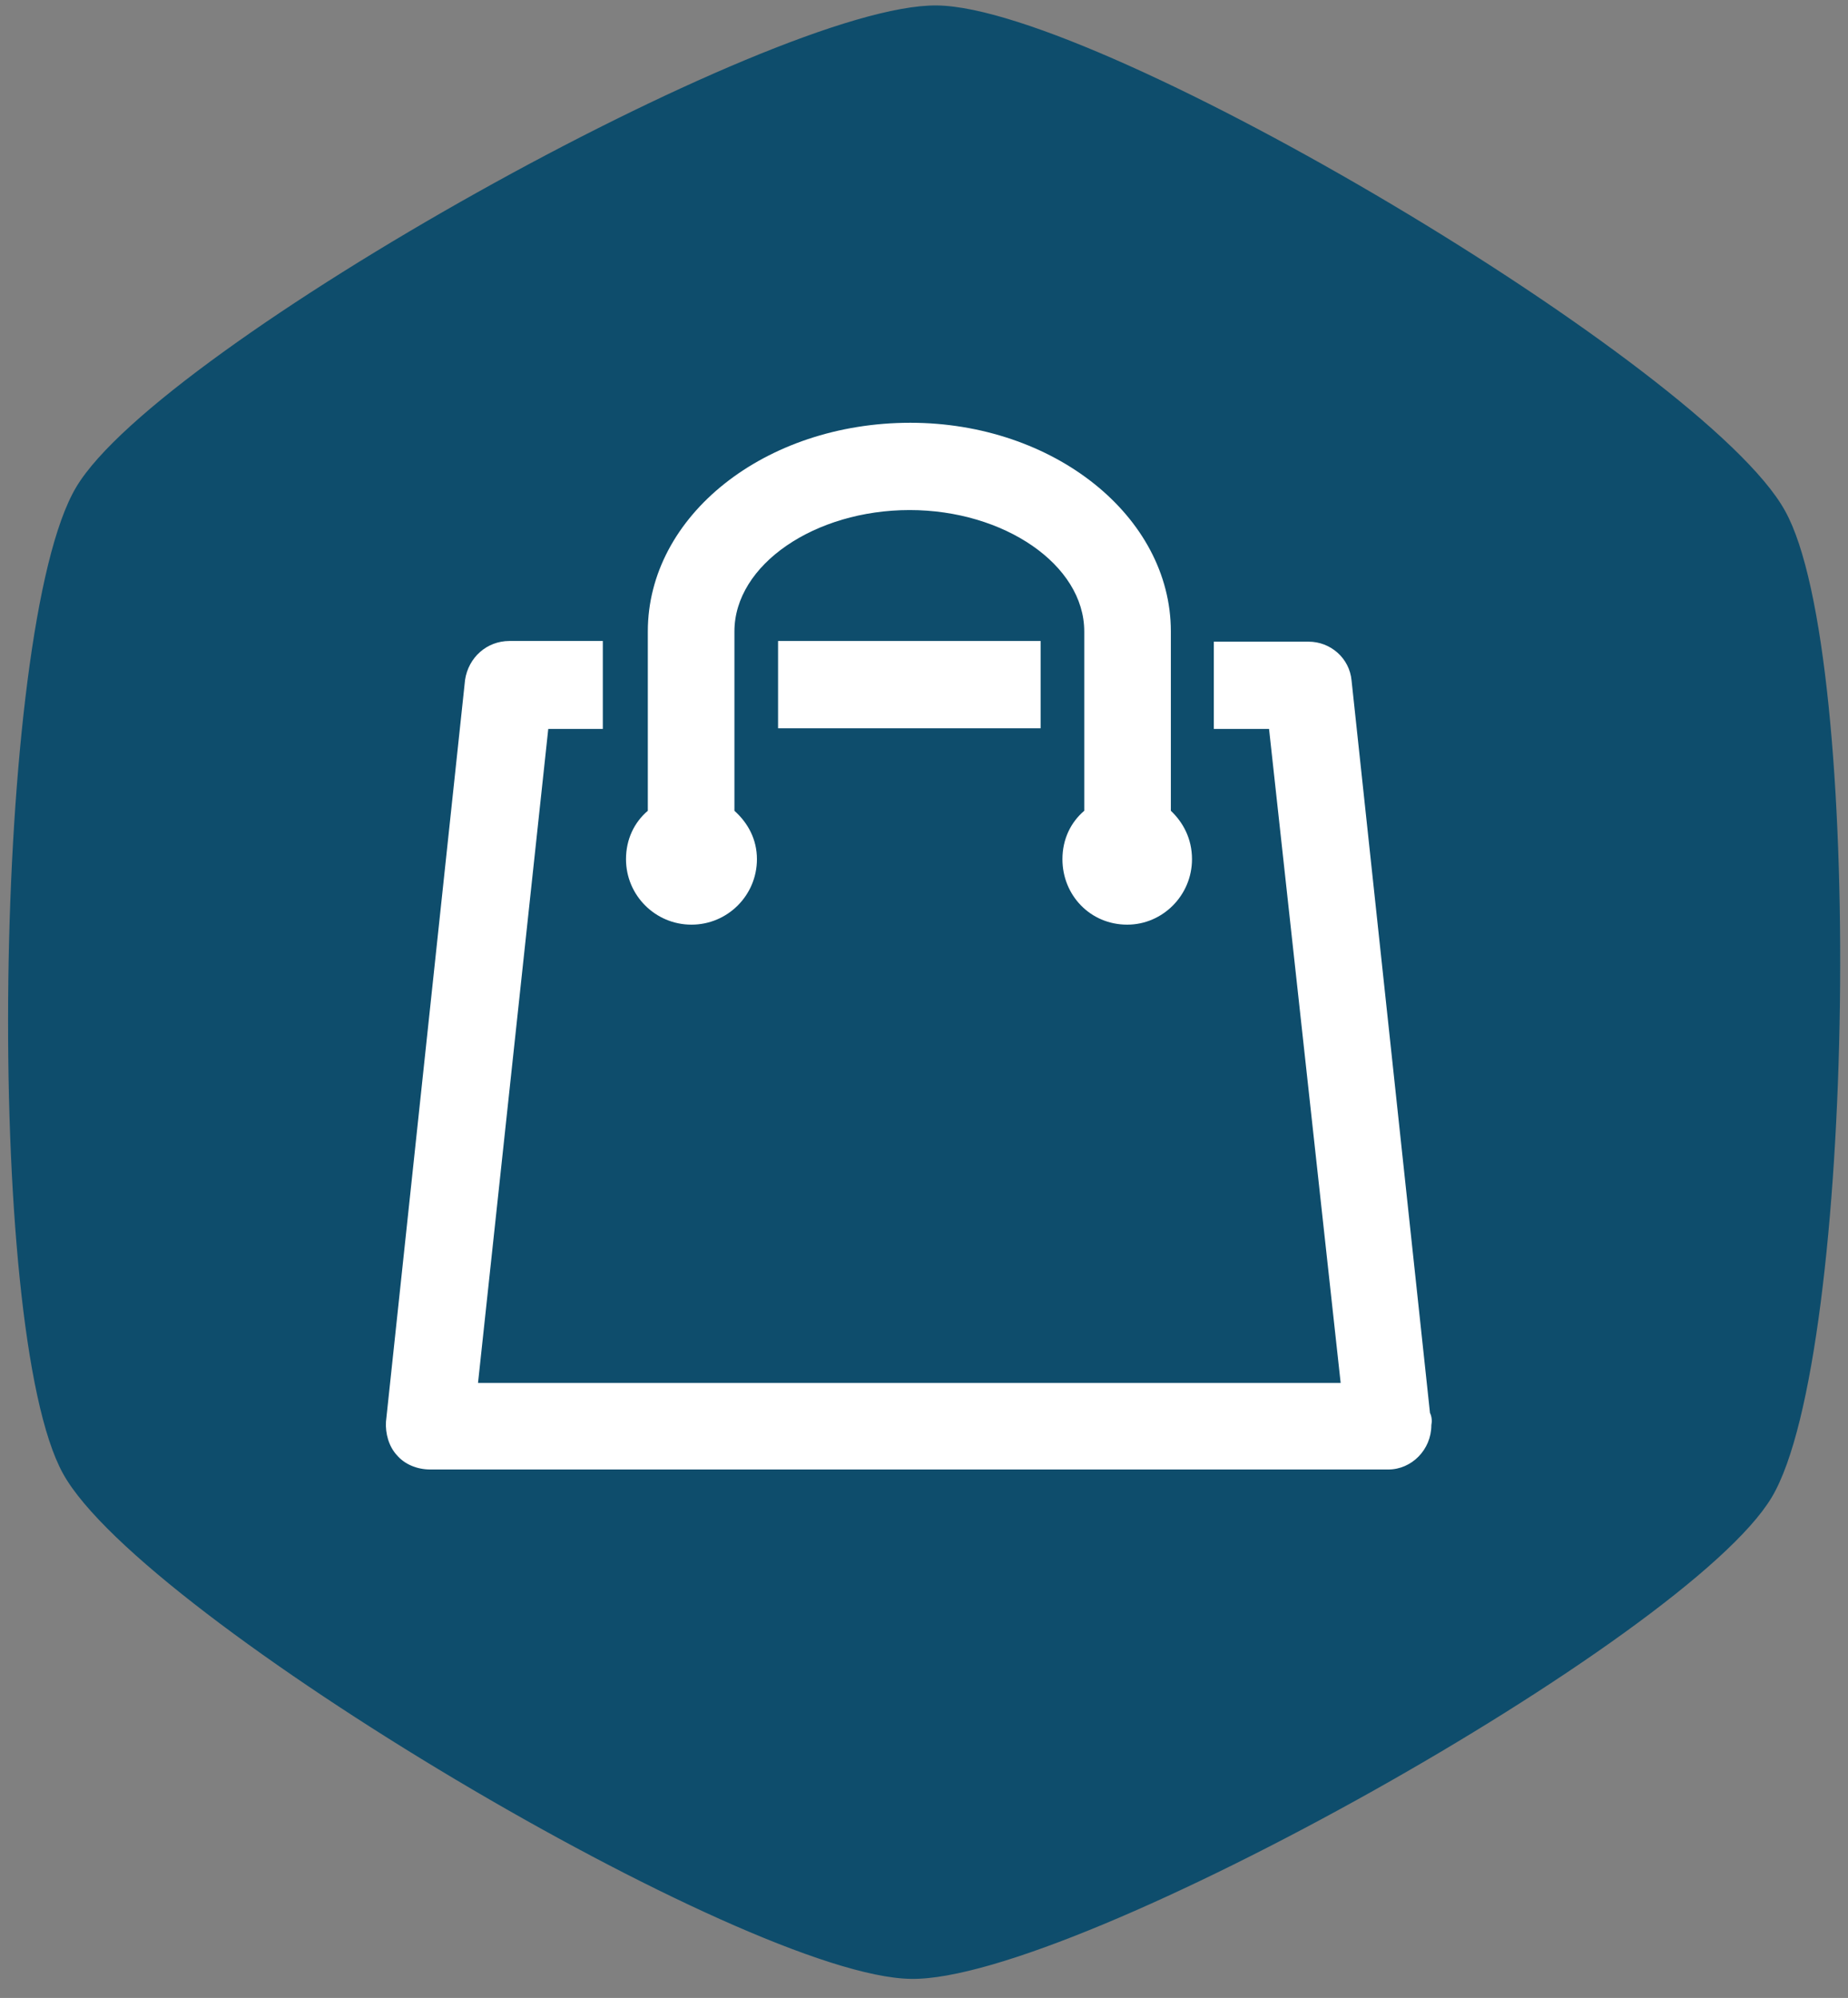
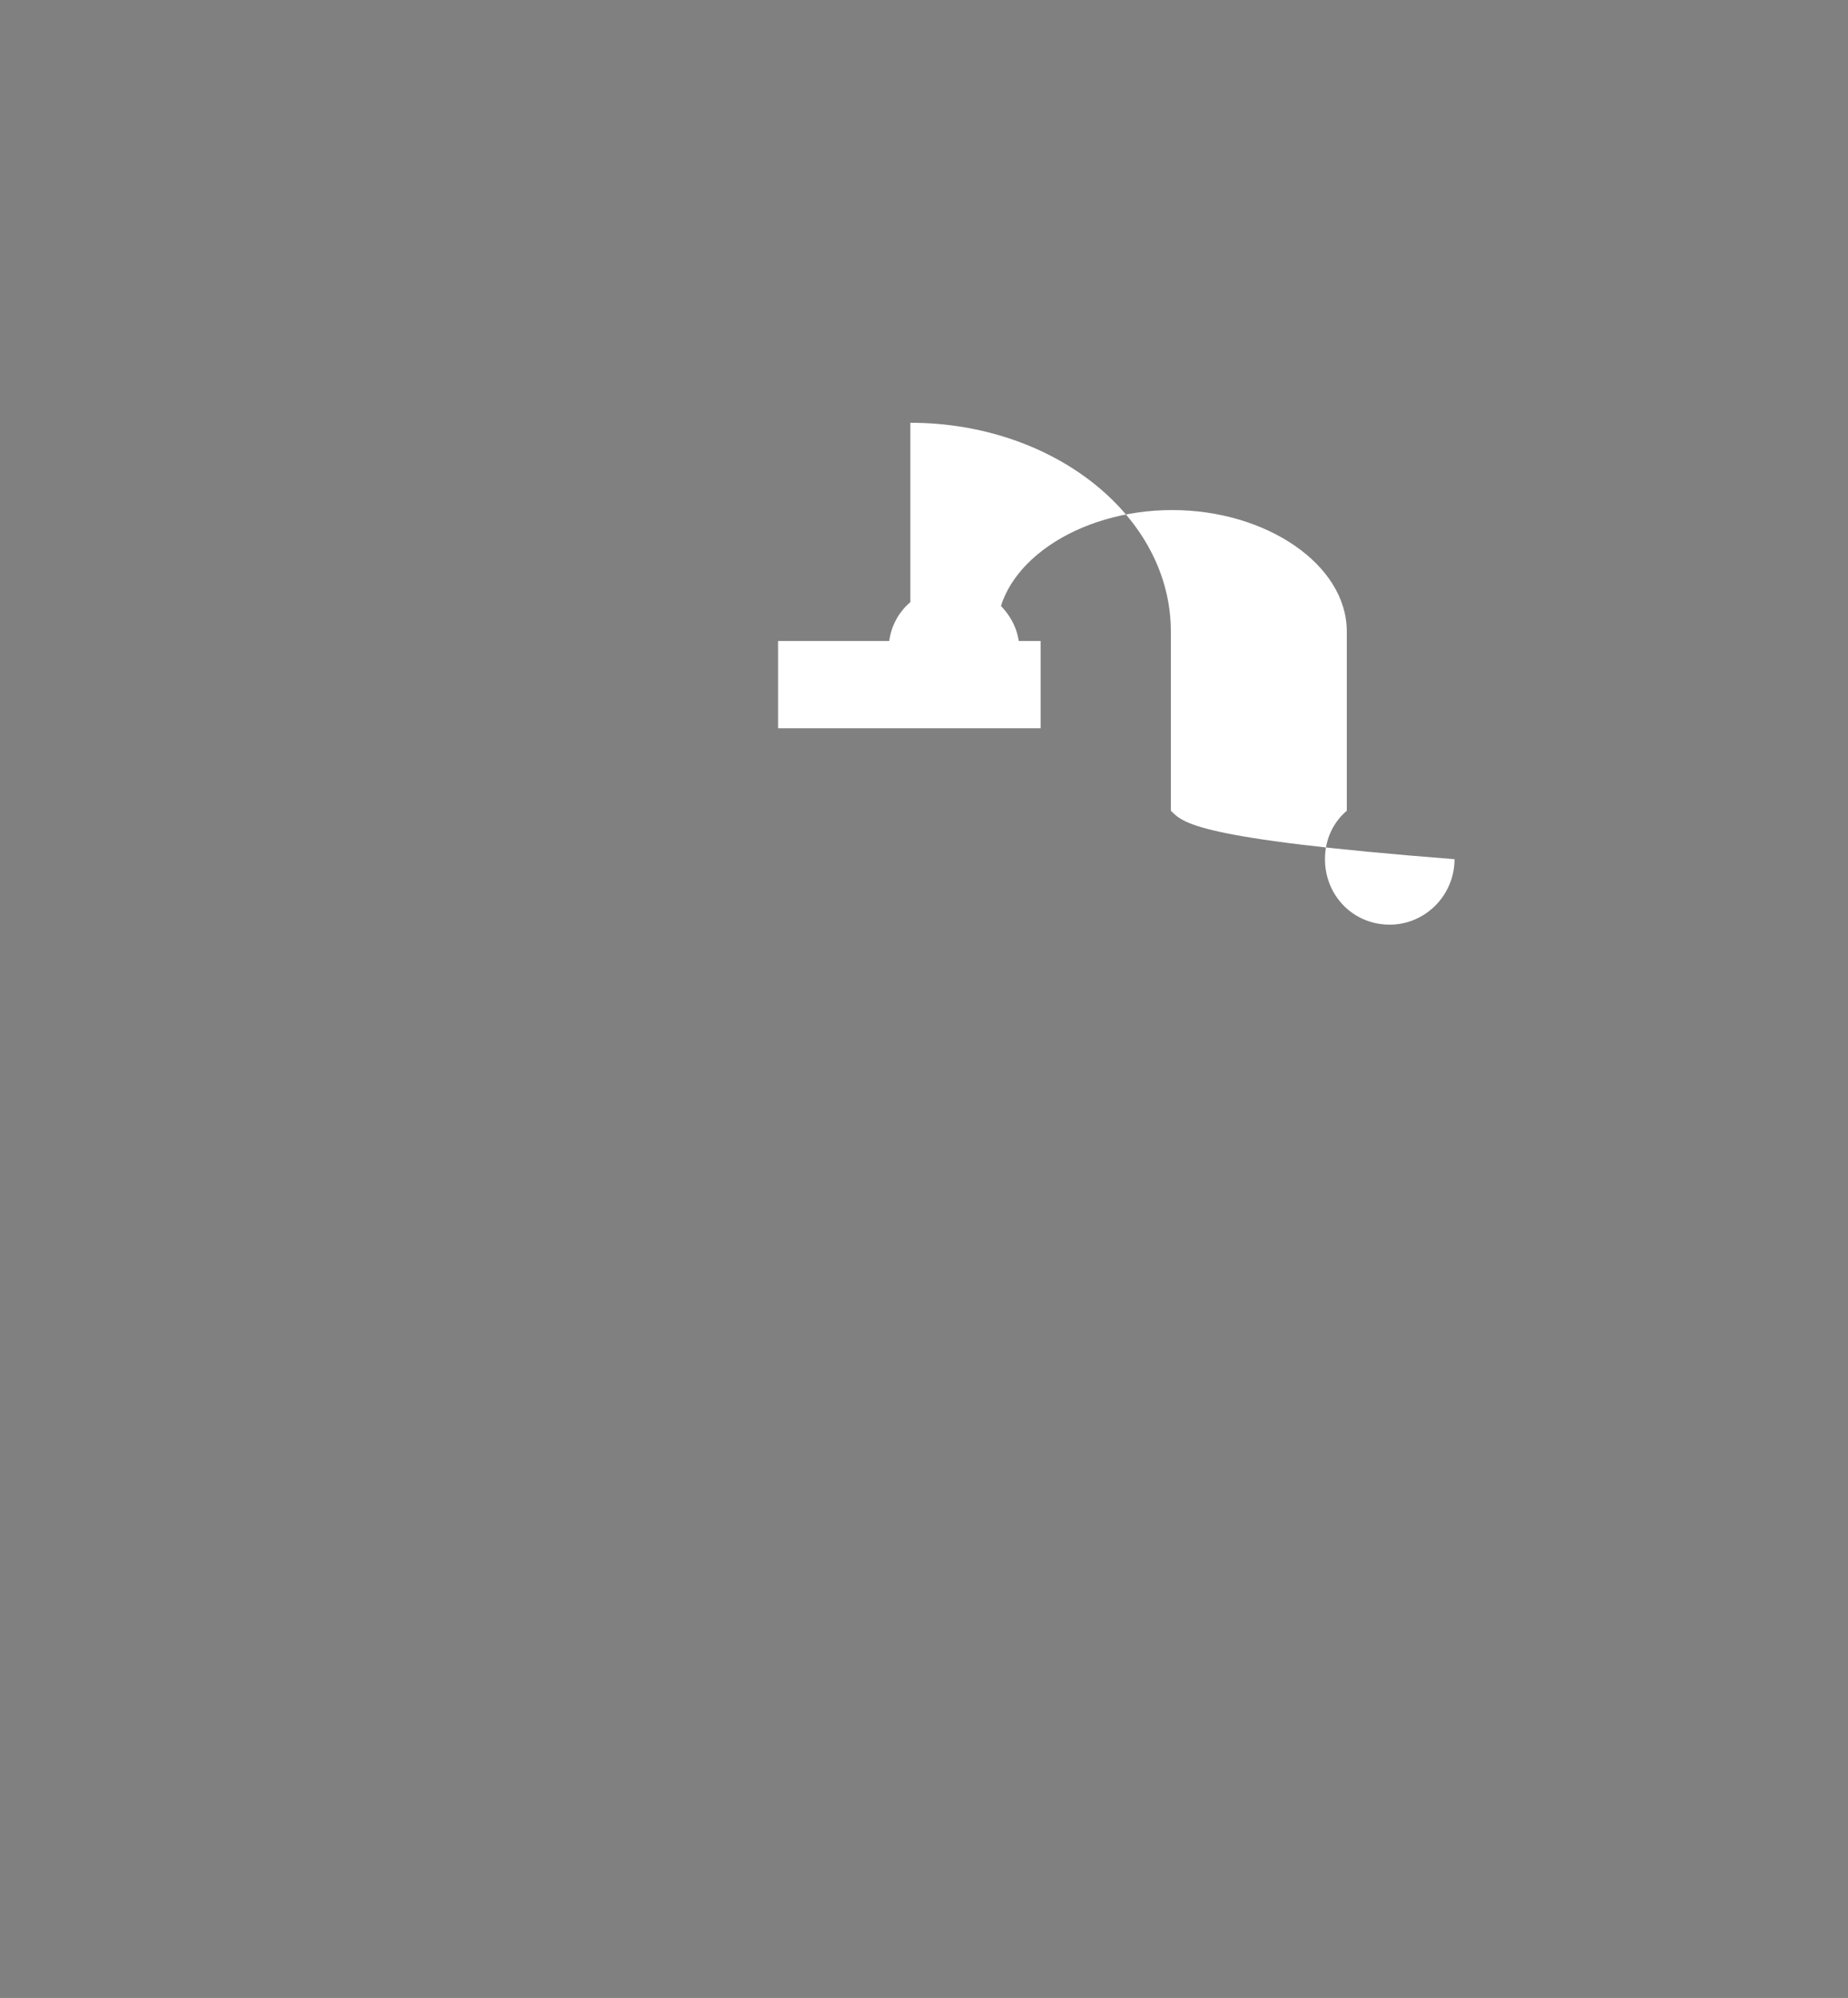
<svg xmlns="http://www.w3.org/2000/svg" version="1.1" id="Layer_1" x="0px" y="0px" viewBox="0 0 271 293" style="enable-background:new 0 0 271 293;" xml:space="preserve">
  <rect x="0" y="0" width="271" height="293" fill="#808080" stroke="none" />
  <style type="text/css">
	.st0{fill:#0E4D6C;stroke:#0E4D6C;stroke-miterlimit:10;}
	.st1{fill:#FFFFFF;}
</style>
  <g>
-     <path class="st0" d="M137.4,1.3c23.9,0.3,112.3,52.9,123.9,73.8c11.7,20.8,10.3,123.7-1.9,144.2s-102,70.8-125.8,70.4   c-23.9-0.3-112.3-52.9-123.9-73.8S-0.6,92.2,11.6,71.7S113.6,1,137.4,1.3z" />
-   </g>
+     </g>
  <g>
    <rect x="114.1" y="94" class="st1" width="38.5" height="12.8" />
-     <path class="st1" d="M209.7,207.2L198.2,99.8c-0.3-3.3-3.1-5.7-6.3-5.7H178v12.8h8.1l10.5,95.9H70.1l10.3-95.9h8V94H74.7   c-3.3,0-6,2.4-6.5,5.7L56.6,208.5c-0.1,1.7,0.4,3.6,1.6,4.9c1.1,1.3,2.9,2.1,4.9,2.1h140.4h0.1c3.4,0,6.3-2.9,6.3-6.5   C210,208.5,210,207.8,209.7,207.2z" />
-     <path class="st1" d="M171.7,118.9V92.6c0-16.9-17.2-30.6-38.2-30.6C112.2,62,95,75.6,95,92.6v26.3c-2,1.7-3.2,4.2-3.2,7.1   c0,5.3,4.3,9.6,9.6,9.6c5.3,0,9.6-4.3,9.6-9.6c0-2.9-1.3-5.3-3.3-7.1V92.6c0-9.8,11.8-17.8,25.7-17.8c13.8,0,25.6,8,25.6,17.8v26.3   c-2,1.7-3.2,4.2-3.2,7.1c0,5.3,4.1,9.6,9.5,9.6c5.2,0,9.5-4.3,9.5-9.6C174.8,123,173.5,120.6,171.7,118.9z" />
+     <path class="st1" d="M171.7,118.9V92.6c0-16.9-17.2-30.6-38.2-30.6v26.3c-2,1.7-3.2,4.2-3.2,7.1   c0,5.3,4.3,9.6,9.6,9.6c5.3,0,9.6-4.3,9.6-9.6c0-2.9-1.3-5.3-3.3-7.1V92.6c0-9.8,11.8-17.8,25.7-17.8c13.8,0,25.6,8,25.6,17.8v26.3   c-2,1.7-3.2,4.2-3.2,7.1c0,5.3,4.1,9.6,9.5,9.6c5.2,0,9.5-4.3,9.5-9.6C174.8,123,173.5,120.6,171.7,118.9z" />
  </g>
</svg>